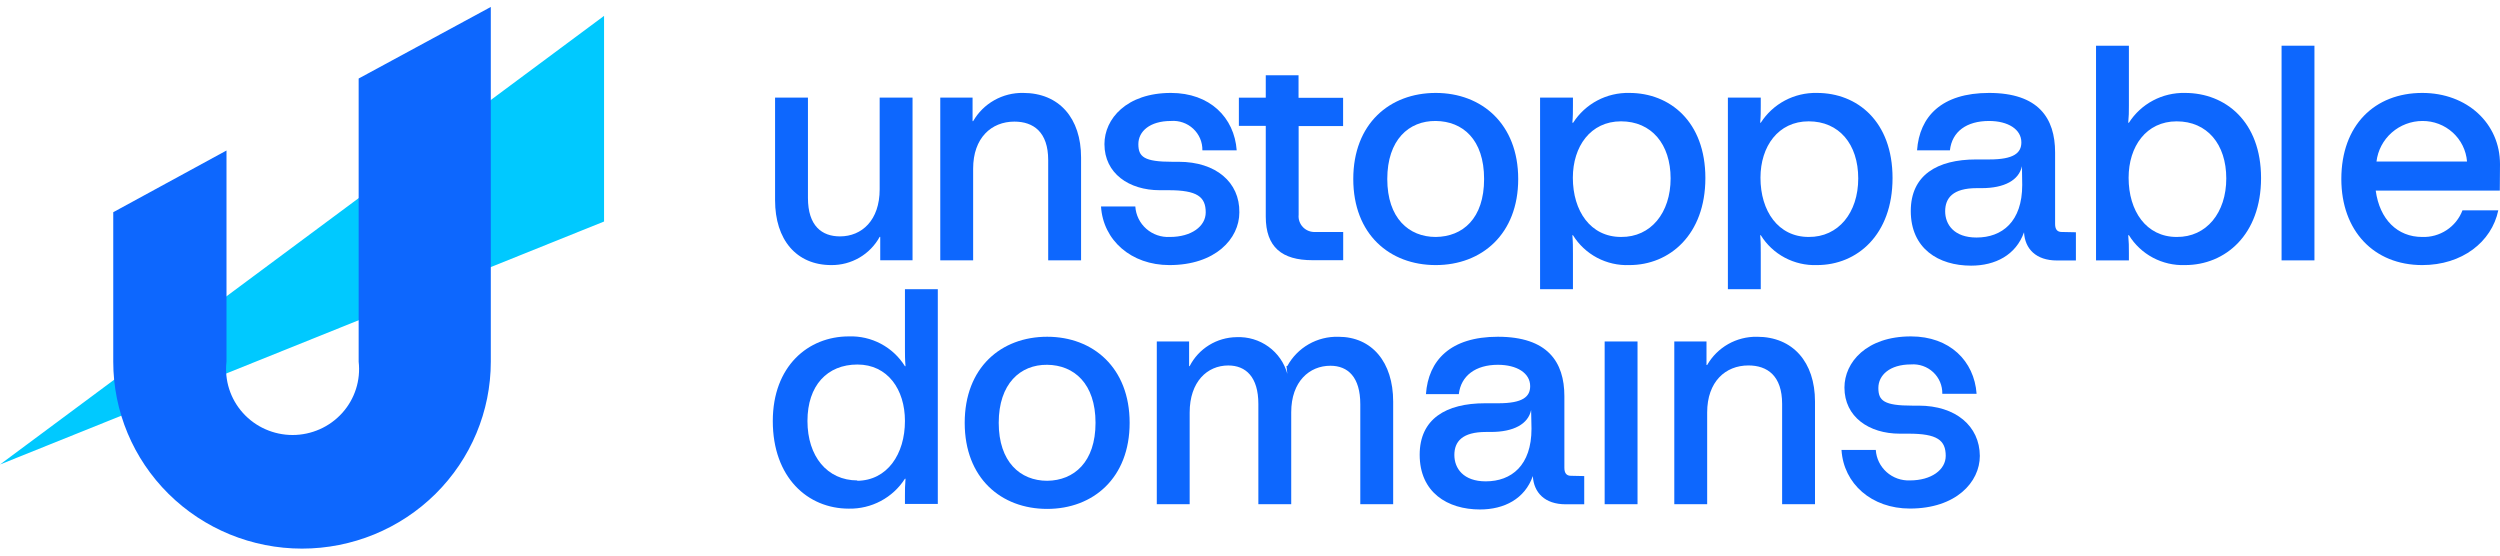
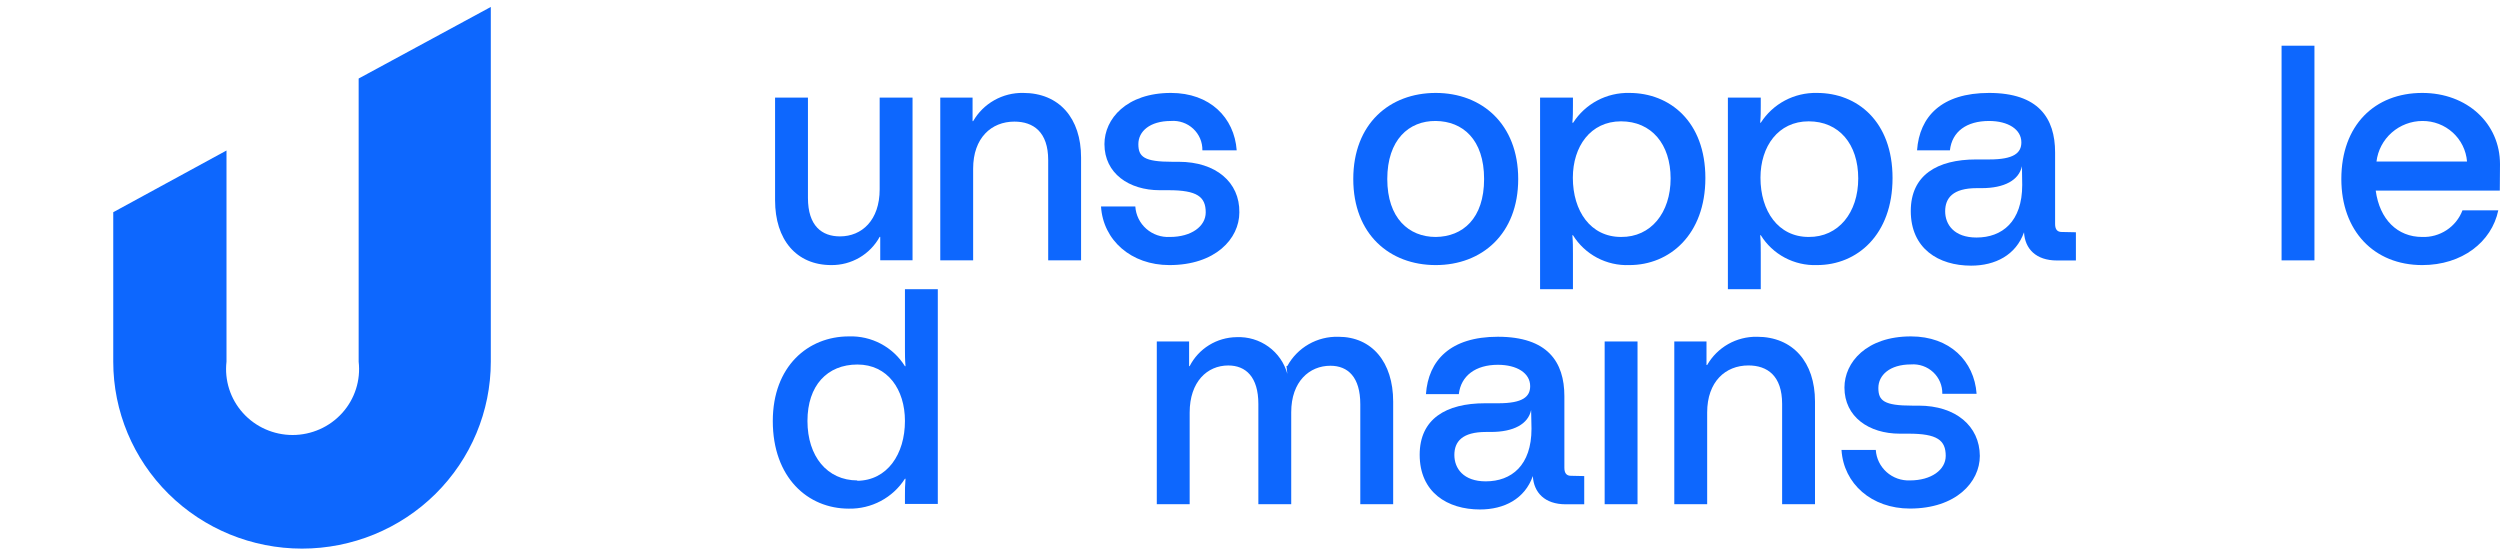
<svg xmlns="http://www.w3.org/2000/svg" width="180" height="40" viewBox="0 0 180 40" fill="none">
  <g clip-path="url(#clip0_2523_596)">
-     <path d="M43.492 1.143V15.949L0 33.444L43.492 1.143Z" fill="#00C9FF" />
    <path d="M35.338 0.5V26.042C35.338 29.611 33.906 33.034 31.357 35.558C28.808 38.082 25.351 39.5 21.746 39.5C18.142 39.5 14.684 38.082 12.135 35.558C9.586 33.034 8.154 29.611 8.154 26.042V15.279L16.308 10.836V26.042C16.232 26.705 16.298 27.377 16.502 28.014C16.706 28.651 17.044 29.237 17.493 29.735C17.942 30.234 18.493 30.633 19.108 30.905C19.724 31.178 20.391 31.32 21.066 31.32C21.74 31.32 22.407 31.178 23.023 30.905C23.638 30.633 24.189 30.234 24.638 29.735C25.087 29.237 25.425 28.651 25.629 28.014C25.834 27.377 25.9 26.705 25.823 26.042V5.654L35.338 0.5Z" fill="#0D67FE" />
    <path d="M63.336 7.029V13.633C63.336 15.848 62.064 17.02 60.477 17.02C59.184 17.02 58.172 16.275 58.172 14.249V7.029H55.805V14.419C55.805 17.257 57.337 19.086 59.854 19.086C60.566 19.093 61.267 18.907 61.881 18.549C62.494 18.191 62.997 17.674 63.336 17.054H63.377V18.74H65.703V7.029H63.336Z" fill="#0D67FE" />
    <path d="M73.664 6.69C72.936 6.678 72.217 6.86 71.584 7.218C70.951 7.575 70.427 8.095 70.066 8.722H70.025V7.029H67.699V18.746H70.066V12.142C70.066 9.928 71.379 8.756 73.035 8.756C74.403 8.756 75.47 9.501 75.47 11.526V18.746H77.837V11.336C77.837 8.519 76.27 6.69 73.664 6.69Z" fill="#0D67FE" />
    <path d="M84.869 11.649H84.418C82.365 11.649 81.962 11.29 81.962 10.376C81.962 9.462 82.783 8.71 84.308 8.71C84.6 8.687 84.894 8.725 85.17 8.822C85.447 8.918 85.7 9.071 85.913 9.27C86.126 9.469 86.295 9.71 86.409 9.977C86.522 10.245 86.578 10.533 86.572 10.823H89.042C88.871 8.459 87.106 6.691 84.308 6.691C81.107 6.691 79.52 8.561 79.52 10.376C79.52 12.482 81.284 13.695 83.501 13.695H84.144C86.196 13.695 86.812 14.169 86.812 15.293C86.812 16.296 85.779 17.061 84.233 17.061C83.609 17.095 82.998 16.883 82.531 16.472C82.065 16.061 81.782 15.484 81.743 14.867H79.273C79.424 17.298 81.442 19.086 84.199 19.086C87.509 19.086 89.233 17.19 89.233 15.293C89.267 13.119 87.537 11.649 84.869 11.649Z" fill="#0D67FE" />
-     <path d="M96.703 9.075V7.043H93.495V5.418H91.135V7.03H89.199V9.062H91.135V15.598C91.135 17.793 92.298 18.734 94.494 18.734H96.71V16.702H94.706C94.541 16.712 94.376 16.686 94.222 16.626C94.069 16.567 93.93 16.475 93.815 16.357C93.701 16.239 93.614 16.098 93.56 15.944C93.505 15.789 93.486 15.625 93.502 15.463V9.075H96.703Z" fill="#0D67FE" />
    <path d="M103.373 6.691C100.055 6.691 97.436 8.906 97.436 12.889C97.436 16.872 100.055 19.086 103.373 19.086C106.691 19.086 109.311 16.851 109.311 12.889C109.311 8.927 106.684 6.691 103.373 6.691ZM103.373 17.061C101.437 17.061 99.884 15.707 99.884 12.889C99.884 10.071 101.437 8.69 103.373 8.71C105.309 8.73 106.855 10.031 106.855 12.889C106.855 15.747 105.309 17.041 103.373 17.061Z" fill="#0D67FE" />
    <path d="M117.315 6.691C116.51 6.672 115.714 6.86 115.005 7.236C114.295 7.613 113.696 8.164 113.265 8.838H113.211C113.252 8.37 113.252 8.032 113.252 7.605V7.029H110.885V20.82H113.252V18.232C113.252 17.785 113.252 17.426 113.211 16.932H113.252C113.674 17.616 114.273 18.177 114.987 18.556C115.702 18.935 116.505 19.117 117.315 19.086C120.215 19.086 122.787 16.891 122.787 12.82C122.787 8.75 120.222 6.691 117.315 6.691ZM116.713 17.06C114.517 17.06 113.245 15.191 113.245 12.8C113.245 10.545 114.517 8.736 116.713 8.736C118.909 8.736 120.284 10.382 120.284 12.848C120.284 15.313 118.868 17.081 116.72 17.06H116.713Z" fill="#0D67FE" />
    <path d="M130.825 6.691C130.02 6.672 129.224 6.86 128.514 7.236C127.805 7.613 127.206 8.164 126.775 8.838H126.734C126.775 8.37 126.775 8.032 126.775 7.605V7.029H124.408V20.82H126.775V18.232C126.775 17.785 126.775 17.426 126.734 16.932H126.775C127.196 17.614 127.793 18.174 128.505 18.552C129.217 18.931 130.017 19.115 130.825 19.086C133.725 19.086 136.263 16.891 136.263 12.82C136.263 8.75 133.732 6.691 130.825 6.691ZM130.223 17.06C128.027 17.06 126.754 15.191 126.754 12.8C126.754 10.545 128.027 8.736 130.223 8.736C132.418 8.736 133.793 10.382 133.793 12.848C133.793 15.313 132.364 17.081 130.223 17.06Z" fill="#0D67FE" />
    <path d="M148.439 16.702C148.117 16.702 147.967 16.506 147.967 16.127V10.972C147.967 8.5 146.763 6.691 143.213 6.691C139.792 6.691 138.199 8.392 138.028 10.823H140.394C140.545 9.468 141.598 8.71 143.213 8.71C144.581 8.71 145.538 9.313 145.538 10.247C145.538 11.013 144.998 11.48 143.233 11.48H142.289C139.471 11.48 137.576 12.611 137.576 15.192C137.576 17.901 139.574 19.127 141.92 19.127C143.664 19.127 145.149 18.362 145.73 16.723C145.792 17.915 146.592 18.754 148.097 18.754H149.465V16.723L148.439 16.702ZM145.6 13.316C145.6 15.957 144.157 17.102 142.31 17.102C140.695 17.102 140.052 16.167 140.052 15.212C140.052 14.257 140.607 13.546 142.33 13.546H142.672C144.328 13.546 145.361 12.97 145.58 11.968L145.6 13.316Z" fill="#0D67FE" />
-     <path d="M157.324 6.691C156.52 6.673 155.725 6.861 155.016 7.237C154.308 7.613 153.71 8.165 153.281 8.838H153.233C153.272 8.428 153.288 8.017 153.281 7.606V3.291H150.914V18.747H153.281V18.233C153.288 17.799 153.272 17.365 153.233 16.932H153.281C153.701 17.614 154.297 18.174 155.007 18.552C155.718 18.931 156.517 19.115 157.324 19.086C160.231 19.086 162.796 16.892 162.796 12.821C162.796 8.75 160.231 6.691 157.324 6.691ZM156.722 17.061C154.526 17.061 153.26 15.191 153.26 12.801C153.26 10.545 154.526 8.737 156.722 8.737C158.917 8.737 160.292 10.383 160.292 12.848C160.292 15.313 158.87 17.081 156.722 17.061Z" fill="#0D67FE" />
    <path d="M164.273 3.291V18.747H166.64V3.291H164.273Z" fill="#0D67FE" />
    <path d="M180 11.825C180 8.886 177.633 6.691 174.404 6.691C170.984 6.691 168.576 9.008 168.576 12.889C168.576 16.614 170.916 19.086 174.404 19.086C177.264 19.086 179.398 17.427 179.877 15.144H177.298C177.078 15.726 176.679 16.224 176.157 16.568C175.635 16.912 175.017 17.085 174.391 17.061C172.626 17.061 171.333 15.808 171.052 13.722H179.986L180 11.825ZM171.107 11.629C171.204 10.826 171.594 10.086 172.204 9.548C172.814 9.011 173.601 8.712 174.418 8.71C175.226 8.706 176.006 9.004 176.601 9.546C177.196 10.087 177.562 10.831 177.626 11.629H171.107Z" fill="#0D67FE" />
    <path d="M65.156 20.82V25.067C65.156 25.514 65.156 25.88 65.197 26.367H65.156C64.734 25.688 64.137 25.131 63.427 24.753C62.717 24.376 61.918 24.192 61.113 24.221C58.185 24.221 55.641 26.368 55.641 30.316C55.641 34.38 58.158 36.622 61.113 36.622C61.917 36.638 62.712 36.448 63.42 36.071C64.128 35.693 64.726 35.142 65.156 34.468H65.197C65.156 34.942 65.156 35.281 65.156 35.708V36.283H67.522V20.82H65.156ZM61.736 34.59C59.56 34.59 58.137 32.863 58.137 30.309C58.137 27.756 59.56 26.246 61.736 26.246C63.911 26.246 65.156 28.041 65.156 30.309C65.156 32.7 63.883 34.597 61.715 34.617L61.736 34.59Z" fill="#0D67FE" />
-     <path d="M75.397 24.246C72.079 24.246 69.459 26.461 69.459 30.444C69.459 34.426 72.079 36.641 75.397 36.641C78.714 36.641 81.334 34.406 81.334 30.444C81.334 26.481 78.707 24.246 75.397 24.246ZM75.397 34.616C73.461 34.616 71.908 33.261 71.908 30.444C71.908 27.626 73.461 26.244 75.397 26.265C77.332 26.285 78.878 27.619 78.878 30.444C78.878 33.268 77.332 34.596 75.397 34.616Z" fill="#0D67FE" />
    <path d="M96.368 24.248C95.618 24.227 94.876 24.412 94.226 24.784C93.576 25.156 93.044 25.7 92.688 26.354H92.626L92.688 26.916C92.473 26.131 91.994 25.441 91.33 24.961C90.666 24.481 89.856 24.239 89.035 24.275C88.333 24.283 87.647 24.482 87.051 24.85C86.455 25.218 85.972 25.74 85.656 26.361H85.615V24.586H83.289V36.304H85.656V29.7C85.656 27.485 86.921 26.314 88.433 26.314C89.699 26.314 90.602 27.14 90.602 29.084V36.304H92.968V29.68C92.968 27.465 94.282 26.334 95.787 26.334C97.059 26.334 97.941 27.16 97.941 29.104V36.304H100.308V28.908C100.308 26.076 98.776 24.248 96.368 24.248Z" fill="#0D67FE" />
    <path d="M113.107 34.257C112.785 34.257 112.635 34.06 112.635 33.681V28.527C112.635 26.055 111.424 24.246 107.847 24.246C104.426 24.246 102.839 25.946 102.668 28.378H105.035C105.186 27.057 106.239 26.265 107.847 26.265C109.215 26.265 110.172 26.86 110.172 27.802C110.172 28.567 109.639 29.035 107.874 29.035H106.923C104.105 29.035 102.217 30.166 102.217 32.74C102.217 35.449 104.214 36.682 106.56 36.682C108.305 36.682 109.789 35.916 110.364 34.277C110.432 35.469 111.226 36.309 112.731 36.309H114.064V34.277L113.107 34.257ZM110.268 30.87C110.268 33.512 108.825 34.657 106.971 34.657C105.363 34.657 104.714 33.722 104.714 32.76C104.714 31.798 105.274 31.101 106.998 31.101H107.34C108.996 31.101 110.029 30.525 110.241 29.522L110.268 30.87Z" fill="#0D67FE" />
    <path d="M115.535 24.586V36.303H117.902V24.586H115.535Z" fill="#0D67FE" />
    <path d="M126.507 24.247C125.779 24.235 125.061 24.417 124.429 24.774C123.798 25.132 123.275 25.652 122.916 26.279H122.868V24.585H120.549V36.303H122.916V29.699C122.916 27.484 124.229 26.312 125.884 26.312C127.252 26.312 128.313 27.058 128.313 29.083V36.303H130.68V28.907C130.68 26.075 129.086 24.247 126.507 24.247Z" fill="#0D67FE" />
    <path d="M138.142 29.206H137.691C135.639 29.206 135.242 28.847 135.242 27.932C135.242 27.018 136.056 26.239 137.588 26.239C137.88 26.216 138.174 26.254 138.45 26.351C138.726 26.447 138.978 26.6 139.191 26.799C139.404 26.998 139.572 27.239 139.685 27.507C139.797 27.775 139.852 28.062 139.846 28.352H142.315C142.144 25.988 140.379 24.221 137.588 24.221C134.38 24.221 132.8 26.09 132.8 27.905C132.8 30.012 134.565 31.224 136.781 31.224H137.424C139.476 31.224 140.092 31.692 140.092 32.823C140.092 33.825 139.059 34.59 137.513 34.59C136.895 34.615 136.293 34.399 135.834 33.989C135.375 33.578 135.096 33.007 135.057 32.396H132.588C132.738 34.828 134.756 36.616 137.513 36.616C140.824 36.616 142.548 34.719 142.548 32.823C142.534 30.675 140.81 29.206 138.142 29.206Z" fill="#0D67FE" />
  </g>
  <defs>
    <clipPath id="clip0_2523_596">
      <rect width="180" height="40" fill="white" />
    </clipPath>
  </defs>
</svg>